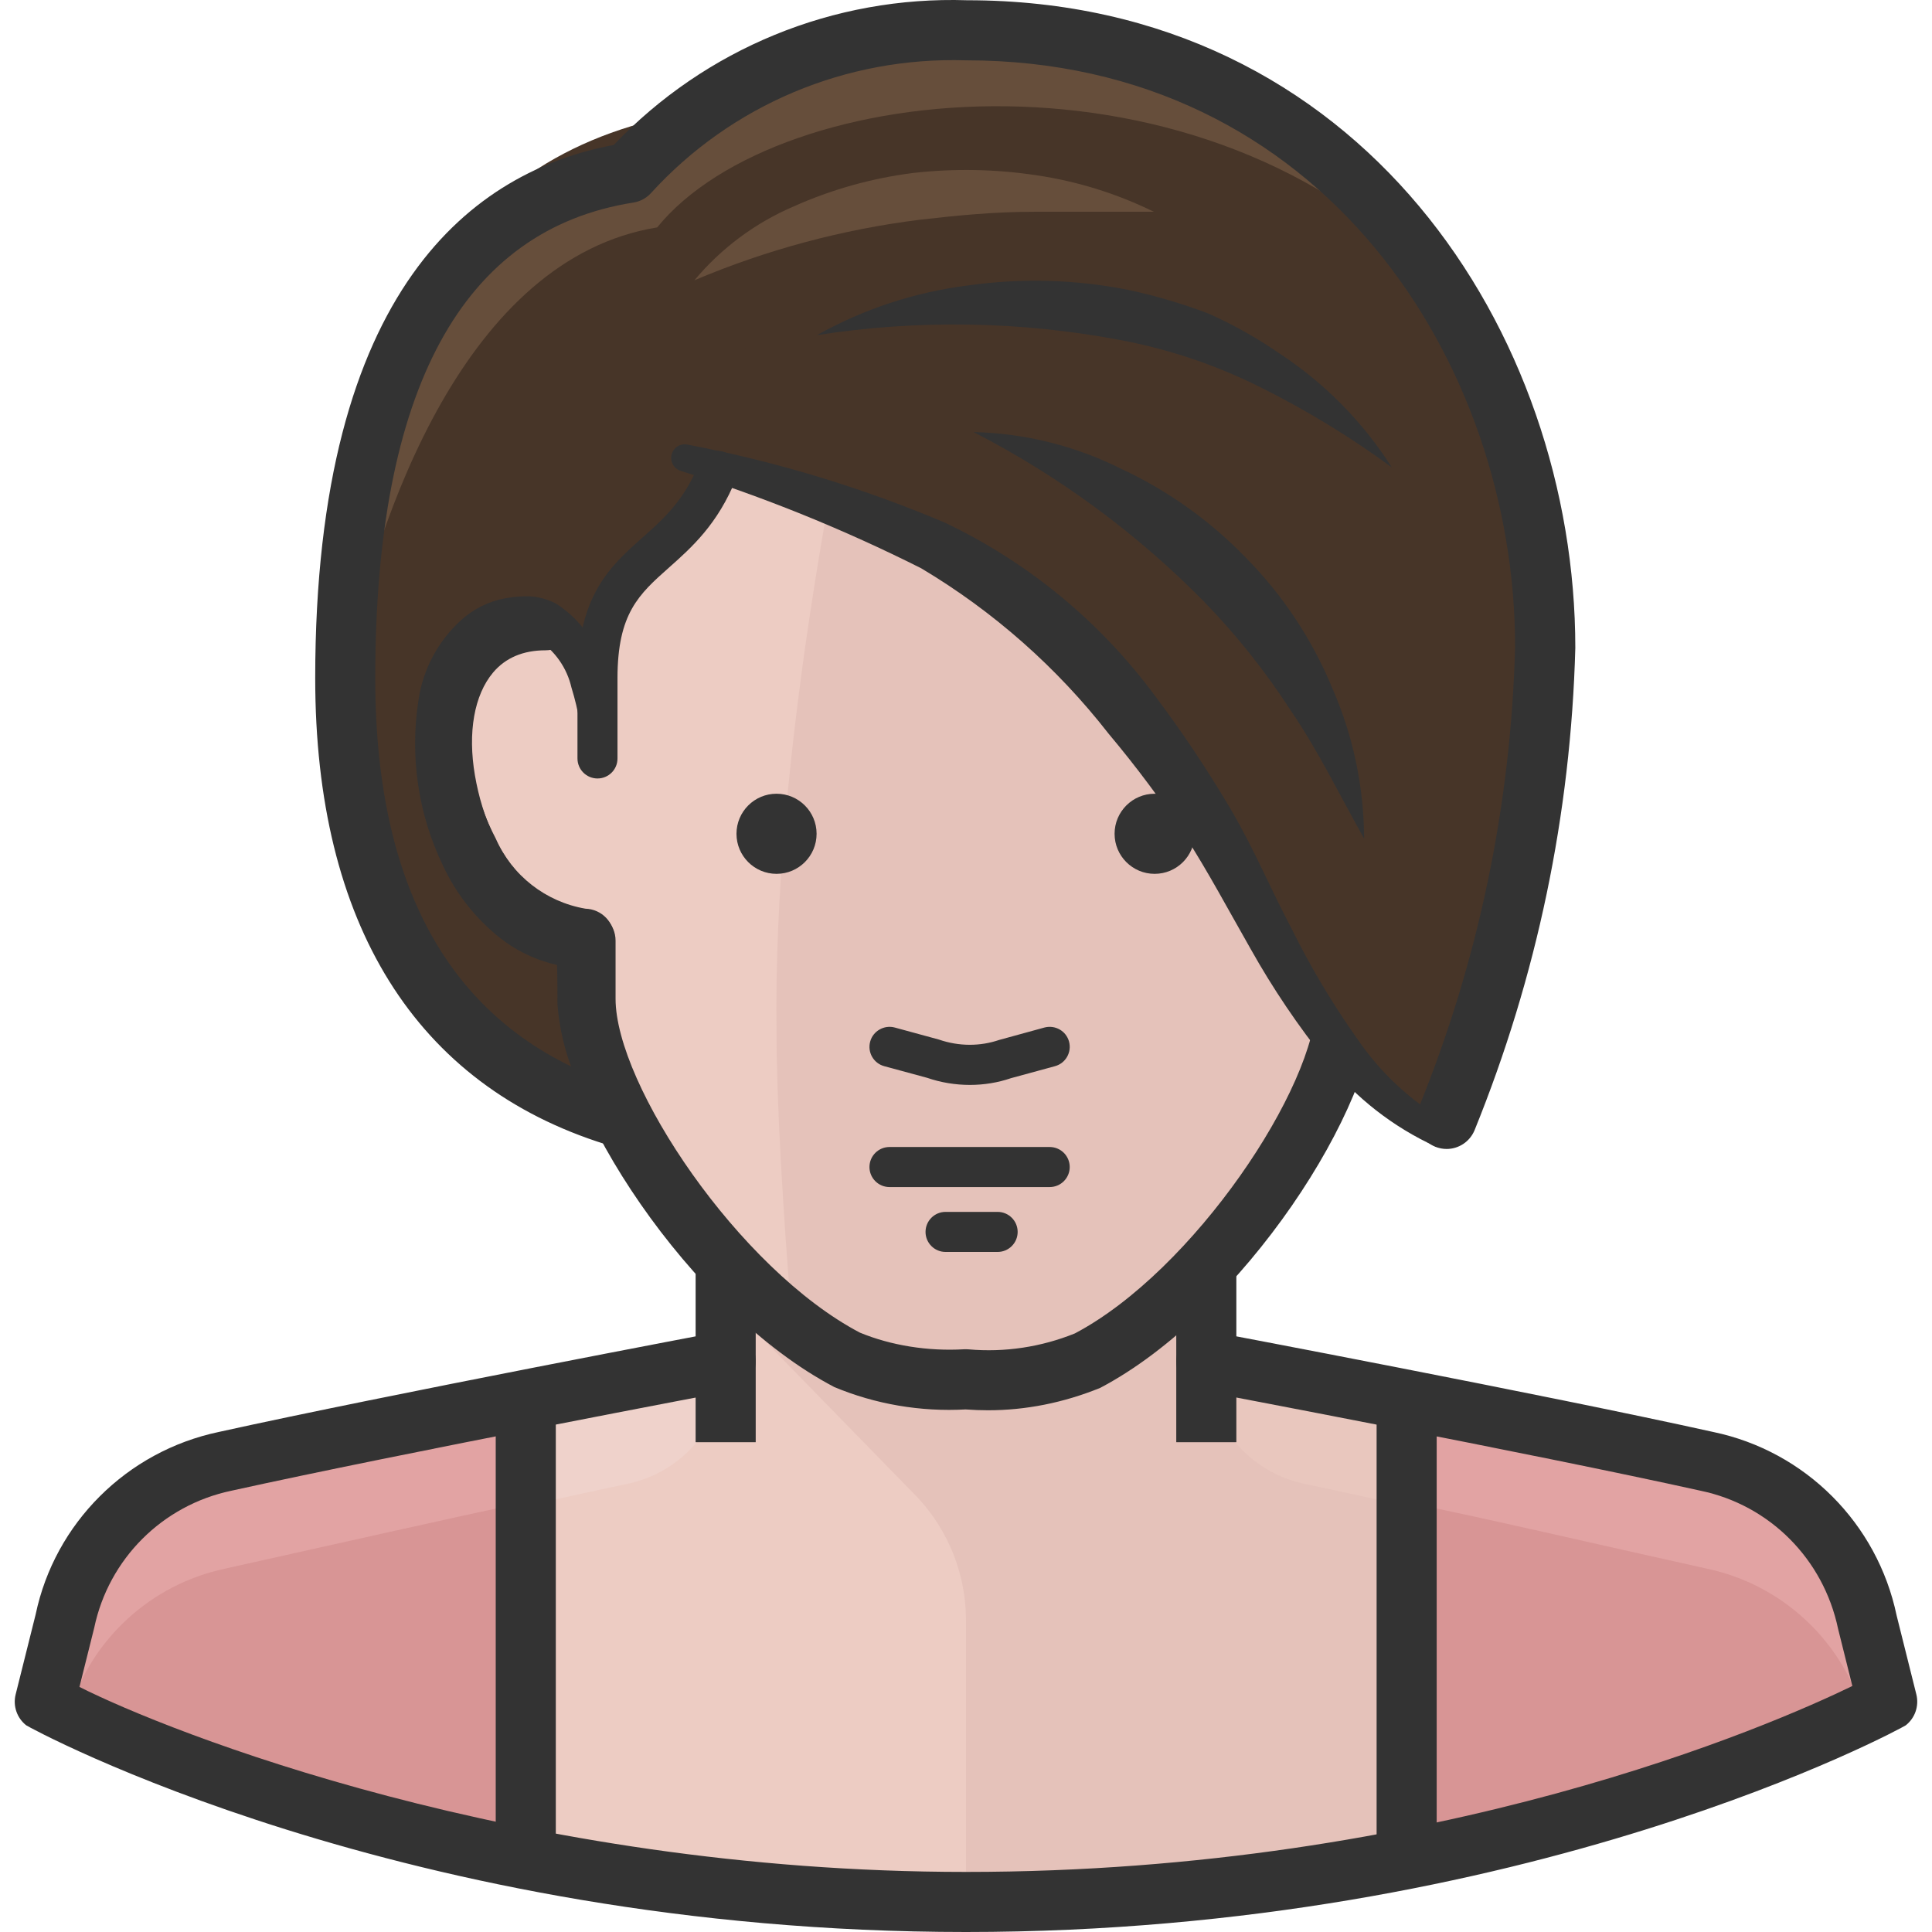
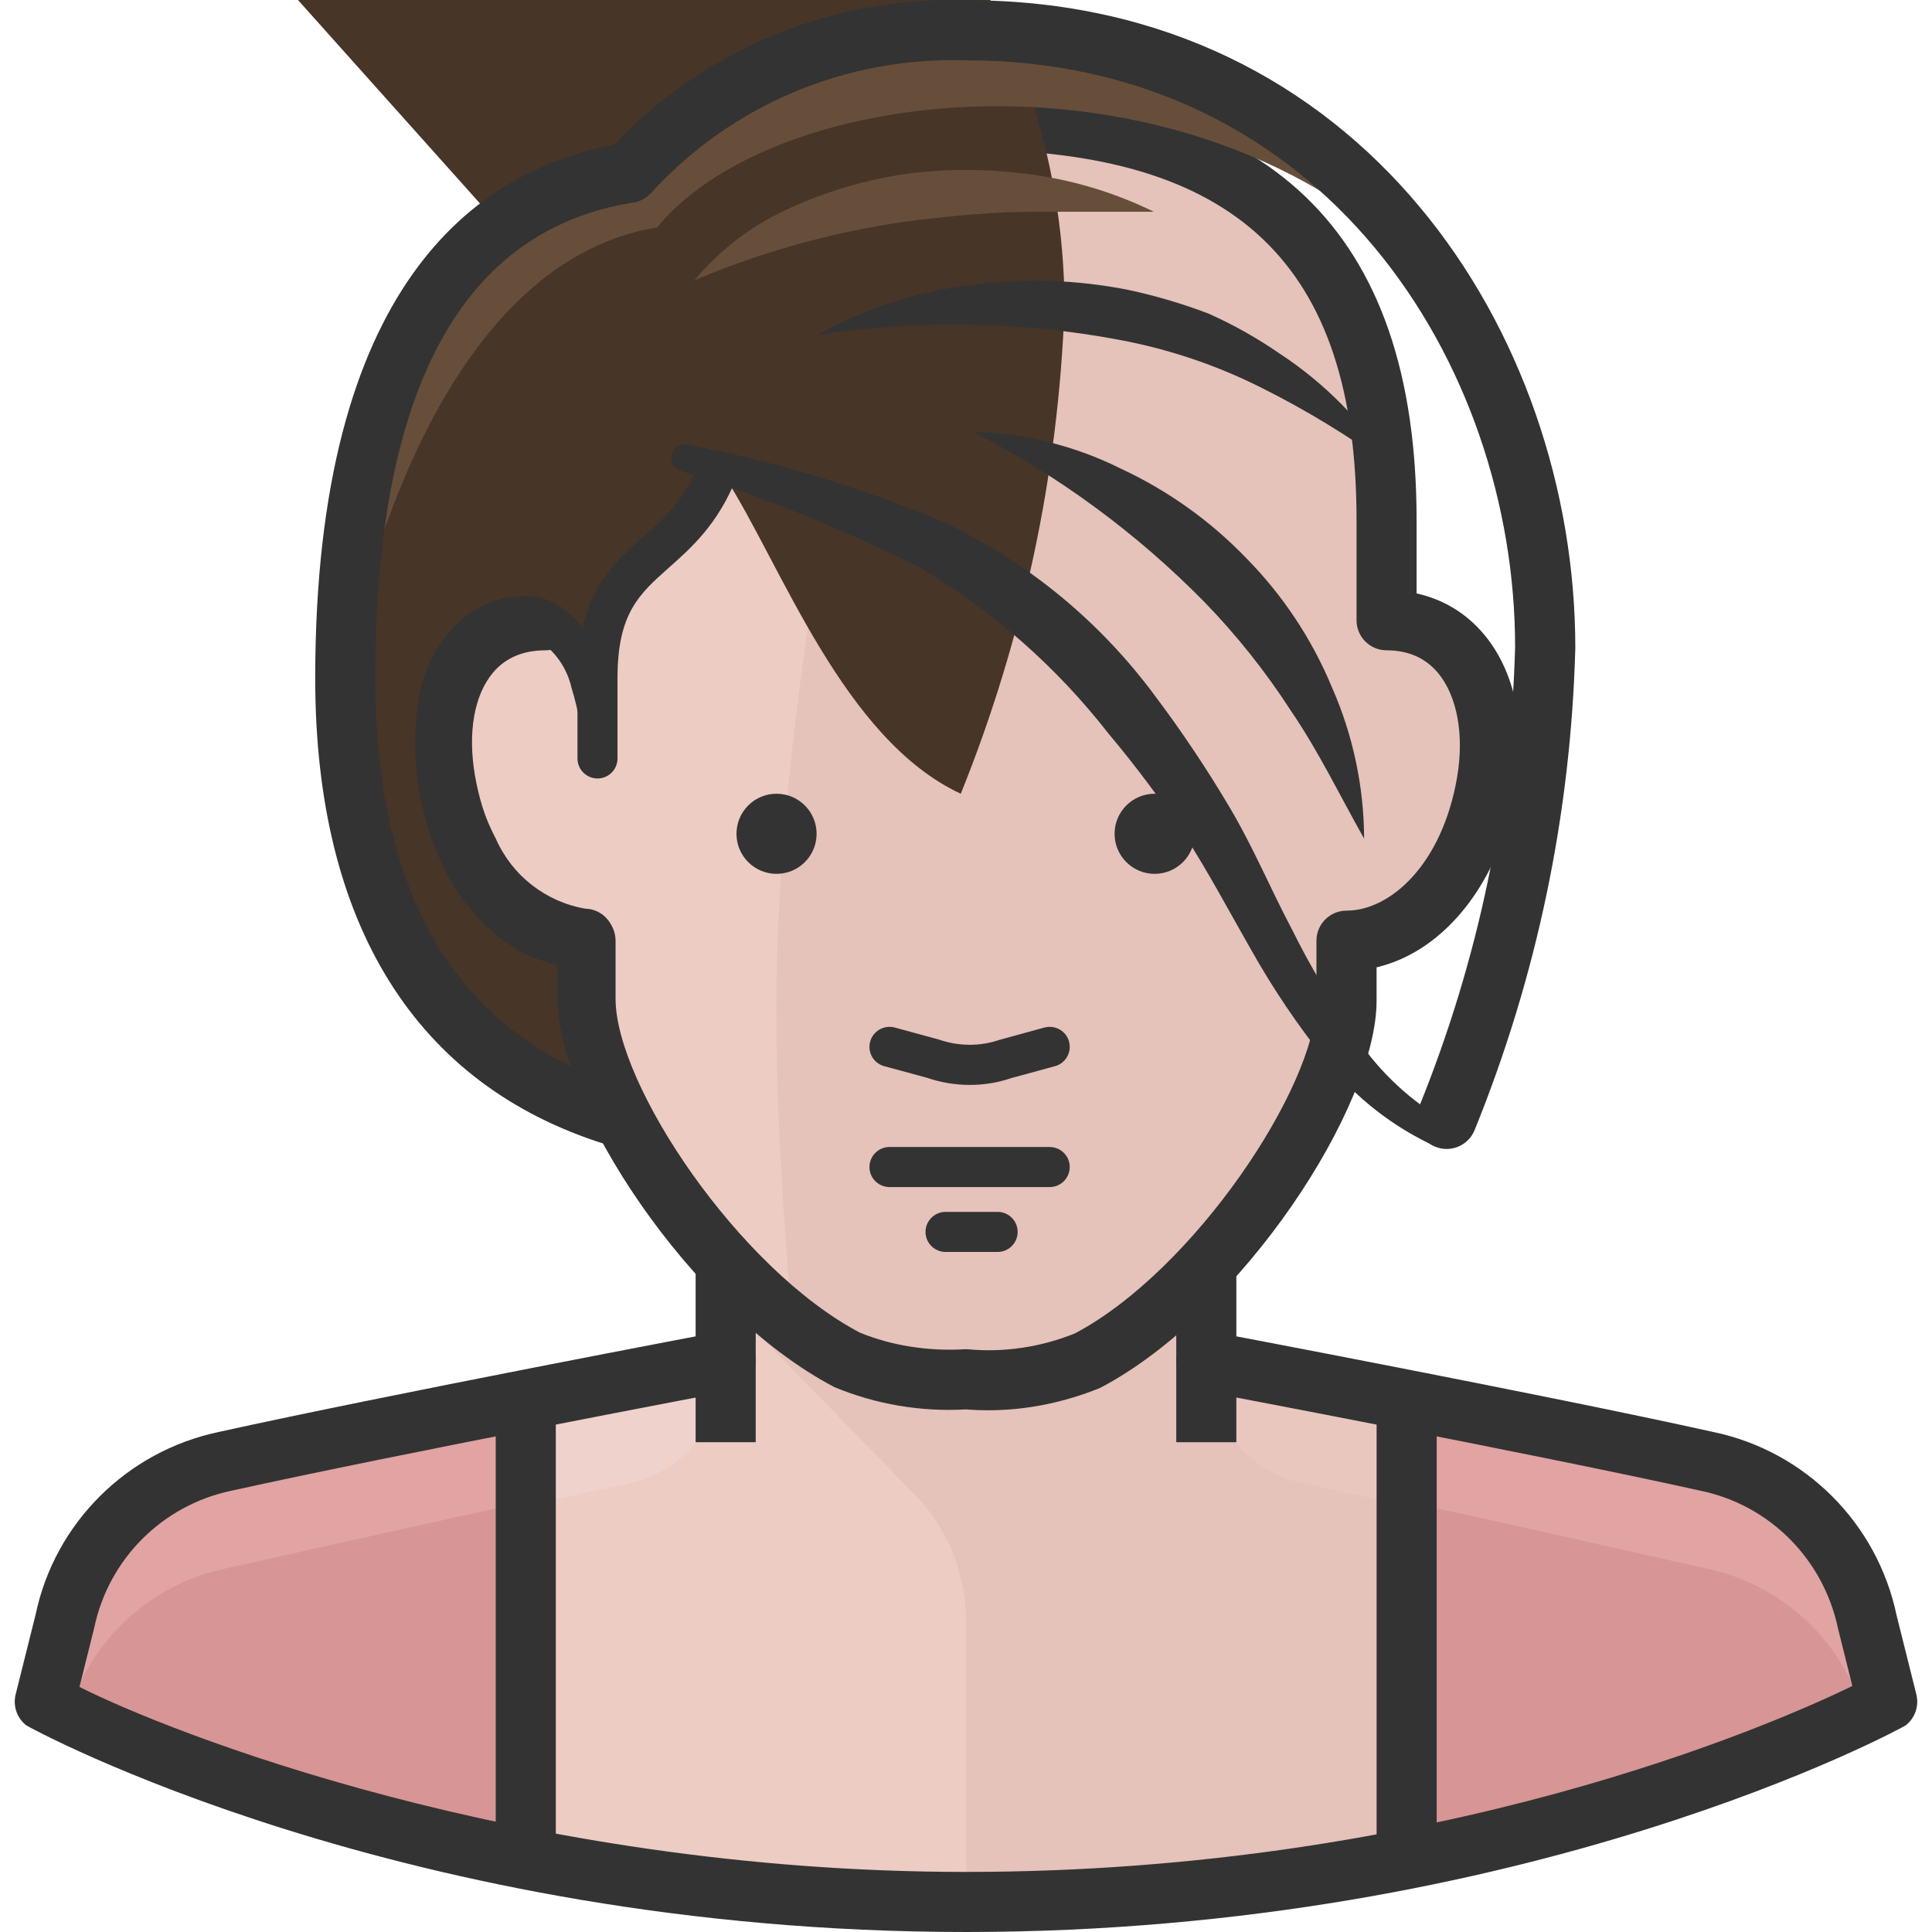
<svg xmlns="http://www.w3.org/2000/svg" version="1.1" id="Capa_1" x="0px" y="0px" viewBox="0 0 512.014 512.014" style="enable-background:new 0 0 512.014 512.014;" xml:space="preserve">
  <path style="fill:#EDCCC3;" d="M494.834,429.76c-4.469-21.325-21.134-37.99-42.459-42.459l-99.141-21.229  c-10.615-2.441-22.291-4.352-33.542-5.944v-52.012H192.315v51.8c-11.782,1.698-23.565,3.715-35.241,6.263l-97.443,21.229  c-21.325,4.469-37.99,21.134-42.459,42.459l-5.307,21.229c2.972,2.335,102.432,53.073,244.138,53.073s241.166-50.738,244.138-53.073  L494.834,429.76z" />
  <path style="fill:#EFD2CB;" d="M165.779,393.352l-7.006,1.486l-48.509,10.615c-14.977-5.658-29.615-12.186-43.839-19.531  l92.348-20.062c11.145-2.441,22.291-4.352,33.542-5.944v1.168C192.347,376.804,181.212,390.348,165.779,393.352z" />
  <path style="fill:#E5C2BA;" d="M256.004,429.229v74.303c141.706,0,241.166-50.738,244.138-53.073l-5.307-21.229  c-4.469-21.325-21.134-37.99-42.459-42.459l-99.141-21.229c-10.615-2.441-22.291-4.352-33.542-5.944v-52.012H192.315v37.151  l50.951,52.224C251.407,405.729,255.961,417.245,256.004,429.229z" />
  <path style="fill:#E9C7BE;" d="M346.229,393.352l7.006,1.486l48.509,10.615c14.977-5.658,29.615-12.186,43.839-19.531  l-92.348-20.062c-10.615-2.441-22.291-4.352-33.542-5.944v1.168C319.649,376.804,330.784,390.348,346.229,393.352z" />
  <g>
    <path style="fill:#D89595;" d="M139.242,368.407c-22.609,4.777-48.615,10.615-79.716,17.62   c-21.357,4.416-38.043,21.102-42.459,42.459l-5.307,21.229c40.283,19.796,83.166,33.808,127.376,41.61L139.242,368.407z" />
    <path style="fill:#D89595;" d="M372.765,491.325c44.2-7.844,87.072-21.845,127.376-41.61l-5.307-21.229   c-4.416-21.357-21.102-38.043-42.459-42.459c-30.889-6.9-56.895-12.632-79.61-17.408V491.325z" />
  </g>
  <g>
    <path style="fill:#E2A3A3;" d="M139.242,368.407c-22.609,4.777-48.615,10.615-79.716,17.62   c-21.357,4.416-38.043,21.102-42.459,42.459l-5.307,21.229c0,0,2.76,1.592,6.687,3.503c5.923-18.99,21.622-33.309,41.079-37.47   c31.101-6.9,57.107-12.844,79.716-17.62V368.407z" />
    <path style="fill:#E2A3A3;" d="M372.765,368.407c22.609,4.777,48.615,10.615,79.716,17.62   c21.357,4.416,38.043,21.102,42.459,42.459l5.307,21.229c0,0-2.76,1.592-6.687,3.503c-5.923-18.99-21.622-33.309-41.079-37.47   c-31.207-6.9-57.213-13.056-79.716-17.62L372.765,368.407L372.765,368.407z" />
  </g>
  <g>
    <rect x="184.354" y="329.027" style="fill:#333333;" width="15.922" height="53.18" />
    <rect x="311.731" y="329.027" style="fill:#333333;" width="15.922" height="53.18" />
  </g>
  <path id="SVGCleanerId_0" style="fill:#EDCCC3;" d="M256.004,365.541c10.88,0.711,21.781-1.104,31.844-5.307  c34.71-18.257,68.996-69.951,68.996-95.532V248.78c15.922,0,32.587-15.922,37.151-42.459c3.927-22.928-5.732-42.459-26.537-42.459  v-21.229c0-63.688-37.151-111.454-111.454-111.454S144.549,78.944,144.549,142.633v21.229c-21.229,0-30.464,19.531-26.537,42.459  c4.564,26.537,21.229,42.459,37.151,42.459v15.922c0,25.581,34.285,77.275,68.996,95.532  C234.222,364.437,245.124,366.252,256.004,365.541z" />
  <g>
    <path id="SVGCleanerId_0_1_" style="fill:#EDCCC3;" d="M256.004,365.541c10.88,0.711,21.781-1.104,31.844-5.307   c34.71-18.257,68.996-69.951,68.996-95.532V248.78c15.922,0,32.587-15.922,37.151-42.459c3.927-22.928-5.732-42.459-26.537-42.459   v-21.229c0-63.688-37.151-111.454-111.454-111.454S144.549,78.944,144.549,142.633v21.229c-21.229,0-30.464,19.531-26.537,42.459   c4.564,26.537,21.229,42.459,37.151,42.459v15.922c0,25.581,34.285,77.275,68.996,95.532   C234.222,364.437,245.124,366.252,256.004,365.541z" />
  </g>
  <path style="fill:#E5C2BA;" d="M367.458,163.862v-21.229c0-63.688-37.151-111.454-111.454-111.454c-4.67,0-9.235,0-13.693,0.531  c-21.229,78.549-37.47,171.746-36.515,241.591c0,18.894,1.698,47.872,4.14,77.487c4.469,3.535,9.235,6.698,14.224,9.447  c10.063,4.203,20.964,6.019,31.844,5.307c10.88,0.711,21.781-1.104,31.844-5.307c34.71-18.257,68.996-69.951,68.996-95.532V248.78  c15.922,0,32.587-15.922,37.151-42.459C397.922,183.393,388.263,163.862,367.458,163.862z" />
  <g>
    <circle style="fill:#333333;" cx="205.796" cy="220.969" r="10.615" />
    <circle style="fill:#333333;" cx="305.999" cy="220.969" r="10.615" />
    <path style="fill:#333333;" d="M278.188,314.591H235.73c-2.93,0-5.307-2.378-5.307-5.307c0-2.93,2.378-5.307,5.307-5.307h42.459   c2.93,0,5.307,2.378,5.307,5.307C283.496,312.213,281.118,314.591,278.188,314.591z" />
    <path style="fill:#333333;" d="M264.389,331.787H250.59c-2.93,0-5.307-2.378-5.307-5.307s2.378-5.307,5.307-5.307h13.799   c2.93,0,5.307,2.378,5.307,5.307S267.319,331.787,264.389,331.787z" />
    <path style="fill:#333333;" d="M257.033,287.523c-3.821,0-7.674-0.626-11.347-1.889l-11.347-3.078   c-2.834-0.764-4.501-3.694-3.726-6.517c0.764-2.824,3.715-4.479,6.517-3.726l11.676,3.184c5.371,1.847,10.933,1.826,15.996,0.106   l11.995-3.291c2.866-0.743,5.753,0.913,6.517,3.726c0.764,2.834-0.902,5.753-3.726,6.517l-11.676,3.184   C264.474,286.918,260.77,287.523,257.033,287.523z" />
  </g>
  <path style="fill:#E5C2BA;" d="M256.004,264.702L256.004,264.702L256.004,264.702z" />
  <path style="fill:#333333;" d="M261.842,373.746c-1.985,0-3.959-0.074-5.934-0.223c-11.888,0.669-23.894-1.369-34.837-5.944  c-38.362-20.136-73.878-74.919-73.878-102.878v-8.407c-17.811-4.405-32.768-23.278-37.035-48.095  c-2.749-16.028,0.287-30.687,8.333-40.219c4.713-5.594,10.88-9.235,18.098-10.753v-14.064c0-73.655,45.76-119.415,119.415-119.415  c80.353,0,119.415,37.321,119.415,114.108v19.414c7.027,1.55,13.088,5.191,17.801,10.774c8.237,9.766,11.379,24.594,8.63,40.686  c-4.288,24.998-18.99,43.404-37.035,47.628v8.874c0,27.97-35.527,82.731-73.241,102.58  C281.776,371.793,271.766,373.746,261.842,373.746z M256.004,357.57c0.223,0,0.456,0.011,0.69,0.032  c9.553,0.86,19.287-0.626,28.171-4.225c31.398-16.559,64.017-65.387,64.017-88.155V249.3c0-4.394,3.567-7.961,7.961-7.961  c11.549,0,25.327-12.133,29.307-35.315c1.942-11.283,0.021-21.654-5.095-27.736c-3.322-3.949-7.897-5.944-13.587-5.944  c-4.395,0-7.961-3.567-7.961-7.961v-26.537c0-67.902-31.918-98.186-103.493-98.186c-64.803,0-103.493,38.691-103.493,103.493v21.229  c0,4.394-3.567,7.961-7.961,7.961c-5.912,0-10.593,1.985-13.884,5.891c-5,5.934-6.762,15.869-4.808,27.259  c4.002,23.278,18.087,35.835,29.307,35.835c4.394,0,7.961,3.567,7.961,7.961v15.391c0,22.769,32.619,71.596,64.739,88.484  c8.237,3.407,17.992,4.978,27.619,4.416C255.653,357.58,255.823,357.57,256.004,357.57z" />
-   <path style="fill:#CEA59F;" d="M368.626,180.739c-3.397-1.274-8.916,0.743-9.129,4.14v9.659c-0.35,2.144,1.093,4.161,3.237,4.511  c0.159,0.021,0.318,0.042,0.478,0.053c1.263,0.149,2.24,1.178,2.335,2.441l0,0c-0.011,1.72-0.563,3.397-1.592,4.777l-1.592,2.123  c-1.274,1.805-2.76,2.972-2.866,5.307v9.553c0,3.291,3.609,6.369,5.944,4.034c6.125-6.486,10.339-14.532,12.207-23.246  C379.24,192.84,376.268,183.712,368.626,180.739z" />
  <path style="fill:#333333;" d="M256.004,512.014c-149.243,0-248.373-54.231-249.063-54.782c-2.463-1.942-3.556-5.138-2.792-8.184  l5.307-21.229c5.053-24.117,24.127-43.202,48.552-48.329c45.049-9.957,131.973-26.399,132.843-26.569  c4.299-0.807,8.481,2.027,9.298,6.348c0.817,4.32-2.017,8.492-6.348,9.309c-0.87,0.17-87.55,16.559-132.44,26.484  c-18.321,3.832-32.566,18.087-36.387,36.324l-3.917,15.678c23.172,11.729,116.358,49.029,234.956,49.029  c125.02,0,213.907-39.073,234.893-49.273l-3.779-15.147c-3.885-18.523-18.141-32.778-36.377-36.589  c-44.879-9.957-131.643-26.335-132.514-26.505c-4.32-0.817-7.165-4.989-6.358-9.298c0.817-4.32,4.978-7.207,9.298-6.358  c0.881,0.17,87.9,16.601,132.928,26.59c24.329,5.095,43.414,24.18,48.53,48.594l5.233,20.943c0.754,3.036-0.329,6.241-2.802,8.184  C504.366,457.783,405.14,512.014,256.004,512.014z" />
  <g>
-     <path style="fill:#473528;" d="M192.315,126.711c60.291,17.408,82.901,21.229,127.376,90.225   c14.754,23.034,31.207,69.208,62.308,83.644c16.559-41.036,25.857-84.642,27.492-128.862c0-80.778-55.833-163.679-153.489-163.679   c-33.882-1.093-66.554,12.716-89.376,37.788" />
+     <path style="fill:#473528;" d="M192.315,126.711c14.754,23.034,31.207,69.208,62.308,83.644c16.559-41.036,25.857-84.642,27.492-128.862c0-80.778-55.833-163.679-153.489-163.679   c-33.882-1.093-66.554,12.716-89.376,37.788" />
    <path style="fill:#473528;" d="M181.701,30.011c-64.537,11.464-90.225,63.688-90.225,149.773   c0,100.84,55.409,116.762,74.303,116.762c-6.157-13.205-10.243-27.269-12.101-41.716c-0.488-4.405-3.662-8.046-7.961-9.129   c-25.051-5.838-34.179-45.006-26.112-66.979l0,0c2.218-7.398,8.269-13.003,15.816-14.648c18.788-3.291,22.822,16.559,22.822,37.364   v-21.229c0-36.515,26.112-29.19,34.498-64.325l4.777-23.671L181.701,30.011z" />
  </g>
  <path style="fill:#664E3B;" d="M256.004,8.038c-33.882-1.093-66.554,12.716-89.376,37.788c-53.073,8.598-74.303,51.8-75.152,131.941  c8.598-41.079,31.844-109.225,82.689-117.505C206.433,20.564,319.692,9.1,381.576,76.078C354.497,32.983,306.88,7.178,256.004,8.038  z" />
  <g>
    <path style="fill:#333333;" d="M383.38,304.496c-0.998,0-2.006-0.191-2.993-0.584c-4.076-1.656-6.029-6.305-4.384-10.381   c15.805-38.945,24.393-80.014,25.528-122.048c0-75.269-51.004-155.495-145.527-155.495c-31.759-0.998-62.192,11.793-83.485,35.188   c-1.221,1.337-2.866,2.218-4.649,2.505c-45.399,7.133-68.422,49.549-68.422,126.092c0,58.232,22.153,94.673,65.854,108.312   c4.193,1.306,6.539,5.774,5.222,9.967c-1.306,4.203-5.721,6.56-9.967,5.222c-50.388-15.72-77.02-58.434-77.02-123.513   c0-103.971,42.363-134.467,79.122-141.345c24.318-25.55,58.264-39.508,93.632-38.351c104.597,0,161.195,88.431,161.195,171.629   c-1.189,44.157-10.179,87.094-26.696,127.822C389.505,302.628,386.522,304.496,383.38,304.496z" />
    <path style="fill:#333333;" d="M380.514,303.87c-11.294-5.169-21.219-12.907-28.978-22.609   c-7.494-9.341-14.202-19.276-20.062-29.721c-6.05-10.615-11.358-20.593-17.302-29.827c-6.273-9.468-13.077-18.576-20.38-27.28   c-13.693-17.567-30.538-32.439-49.677-43.839c-20.497-10.307-41.801-18.926-63.688-25.794c-1.9-0.584-2.972-2.611-2.388-4.511   s2.611-2.972,4.511-2.388l0,0c23.267,4.458,46.004,11.358,67.828,20.593c22.121,10.519,41.302,26.346,55.833,46.068   c7.165,9.532,13.788,19.457,19.849,29.721c6.263,10.615,10.615,21.229,16.241,31.844c5.031,10.169,10.848,19.934,17.408,29.19   c6.125,9.022,14.224,16.527,23.671,21.972l0,0c1.709,0.902,2.367,3.025,1.465,4.734c-0.032,0.053-0.053,0.096-0.085,0.149   C383.953,303.711,382.149,304.432,380.514,303.87z" />
    <path style="fill:#333333;" d="M258.02,114.504c13.619,0.329,26.993,3.662,39.168,9.766c12.409,5.785,23.628,13.81,33.118,23.671   c9.712,9.861,17.419,21.505,22.715,34.285c5.551,12.61,8.439,26.24,8.492,40.017c-6.687-11.888-12.207-23.352-19.319-33.755   c-6.73-10.434-14.478-20.179-23.14-29.084C301.222,141.285,280.619,126.127,258.02,114.504z" />
  </g>
  <path style="fill:#664E3B;" d="M184.036,74.274c7.08-8.481,16.06-15.168,26.218-19.531c10.116-4.532,20.847-7.536,31.844-8.916  c10.88-1.221,21.866-1.008,32.693,0.637c10.774,1.603,21.229,4.862,30.995,9.659c-5.52,0-10.615,0-16.028,0  c-5.414,0-10.615,0-15.604,0c-10.615,0-20.38,0.955-30.464,2.123C223.162,60.815,203.089,66.207,184.036,74.274z" />
  <g>
    <path style="fill:#333333;" d="M216.517,88.816c12.366-6.931,25.953-11.4,40.017-13.162c14.118-2.006,28.469-1.613,42.459,1.168   c7.229,1.55,14.319,3.641,21.229,6.263c6.613,2.94,12.939,6.496,18.894,10.615c11.931,7.823,22.068,18.098,29.721,30.146   c-10.986-8.057-22.631-15.158-34.816-21.229c-11.772-5.891-24.318-10.105-37.258-12.525   C270.28,85.09,243.139,84.655,216.517,88.816z" />
    <path style="fill:#333333;" d="M158.348,206.31c-2.93,0-5.307-2.378-5.307-5.307v-21.229c0-21.972,8.725-29.742,17.164-37.247   c5.721-5.084,11.114-9.882,15.062-19.712c1.093-2.717,4.172-4.034,6.9-2.94c2.717,1.093,4.034,4.182,2.94,6.9   c-4.872,12.143-11.772,18.279-17.854,23.681c-7.908,7.027-13.608,12.101-13.608,29.318v21.229   C163.656,203.943,161.278,206.31,158.348,206.31z" />
    <path style="fill:#333333;" d="M222.461,363.418c-20.996-11.283-39.009-27.397-52.543-47.023   c-7.186-9.638-13.109-20.168-17.62-31.313c-2.516-6.019-4.055-12.398-4.564-18.894c0-6.263,0-11.57-0.531-17.408l7.961,7.855   c-8.63-0.159-16.952-3.269-23.565-8.81c-6.05-5.031-10.912-11.337-14.224-18.47c-6.549-13.587-8.8-28.84-6.475-43.733   c1.168-8.173,5.148-15.678,11.252-21.229c3.301-3.015,7.388-5.042,11.782-5.838c2.059-0.382,4.161-0.563,6.263-0.531   c2.473,0.127,4.904,0.785,7.112,1.911c7.006,4.448,11.793,11.666,13.162,19.85c1.433,6.974,1.932,14.118,1.486,21.229h-7.324   c-0.234-6.379-1.306-12.695-3.184-18.788c-1.189-5.191-4.352-9.723-8.81-12.632c-0.839-0.138-1.709-0.138-2.548,0   c-1.295,0.096-2.569,0.308-3.821,0.637c-2.314,0.51-4.416,1.688-6.05,3.397c-3.524,3.938-5.615,8.948-5.944,14.224   c-0.902,11.899,1.56,23.819,7.112,34.392c4.299,9.797,13.237,16.771,23.777,18.576l0,0c4.299,0.117,7.706,3.662,7.643,7.961   c0,5.52,0,11.676,0,16.877c0.234,4.968,1.231,9.882,2.972,14.542c3.789,10.222,8.672,20.009,14.542,29.19   c5.965,9.362,12.748,18.172,20.274,26.324c7.356,8.258,15.858,15.402,25.263,21.229L222.461,363.418z" />
    <rect x="131.376" y="374.288" style="fill:#333333;" width="15.922" height="112.94" />
    <rect x="364.825" y="374.288" style="fill:#333333;" width="15.922" height="112.94" />
  </g>
  <g>
</g>
  <g>
</g>
  <g>
</g>
  <g>
</g>
  <g>
</g>
  <g>
</g>
  <g>
</g>
  <g>
</g>
  <g>
</g>
  <g>
</g>
  <g>
</g>
  <g>
</g>
  <g>
</g>
  <g>
</g>
  <g>
</g>
</svg>